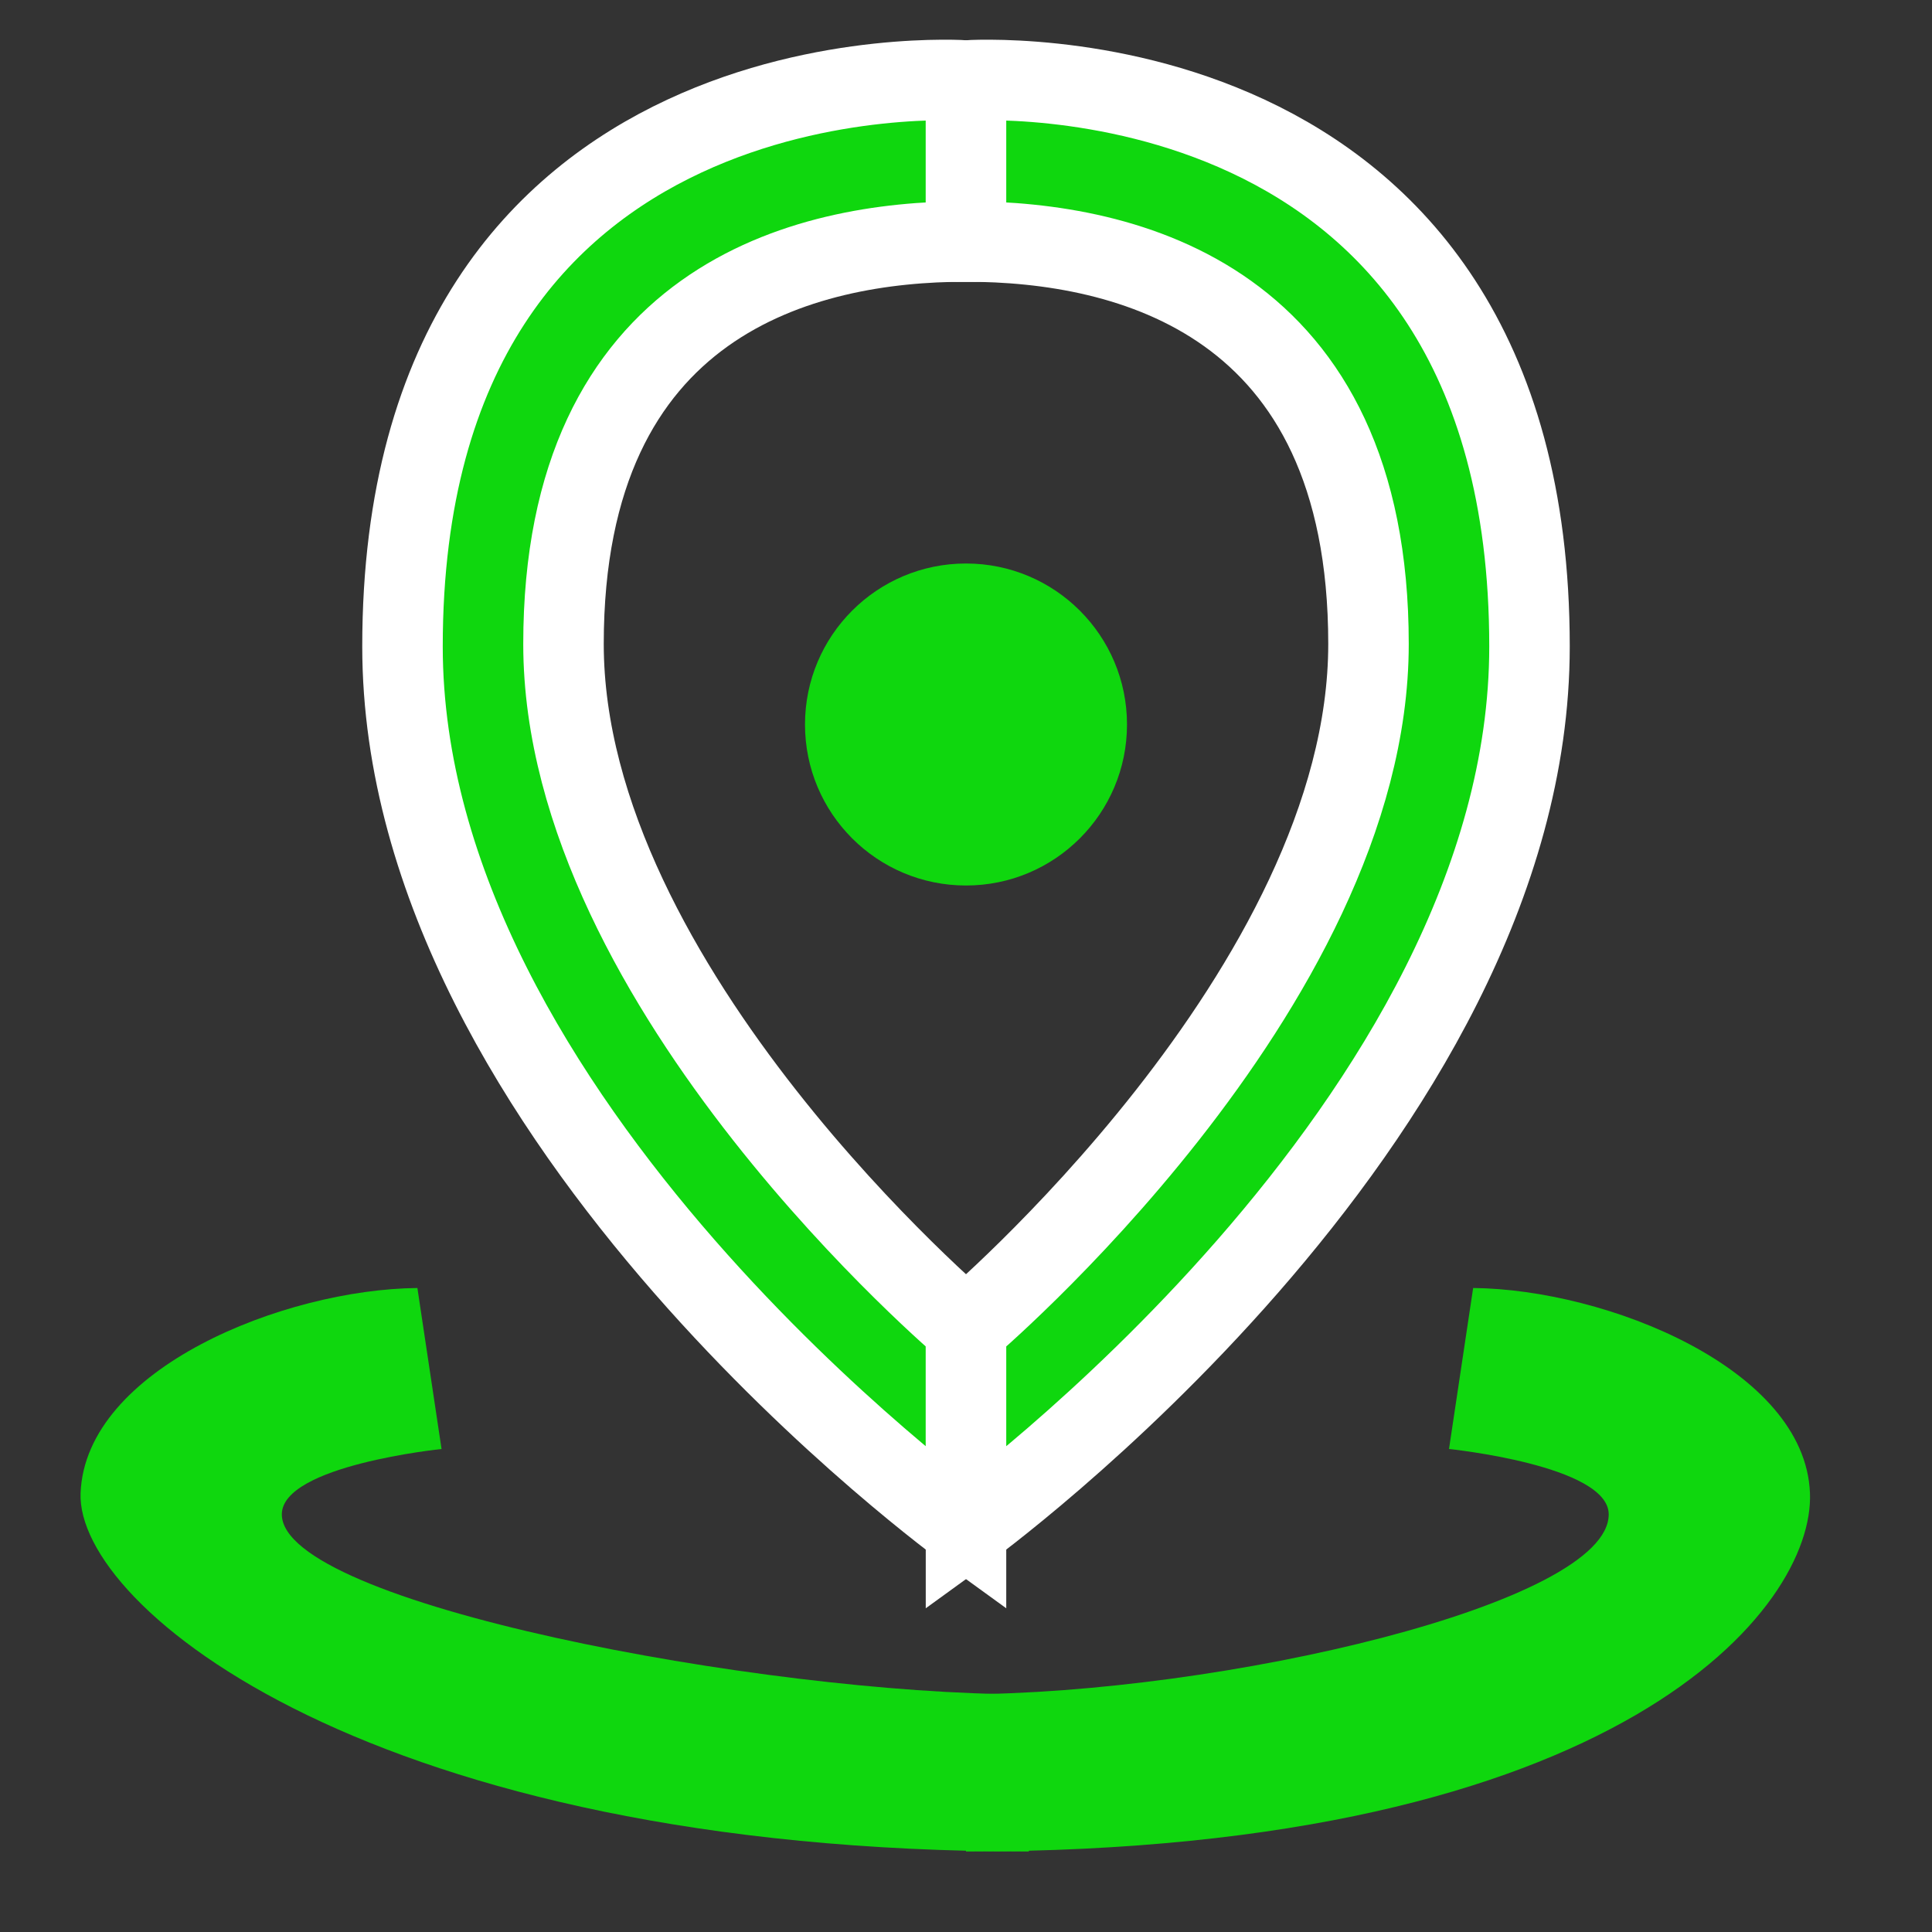
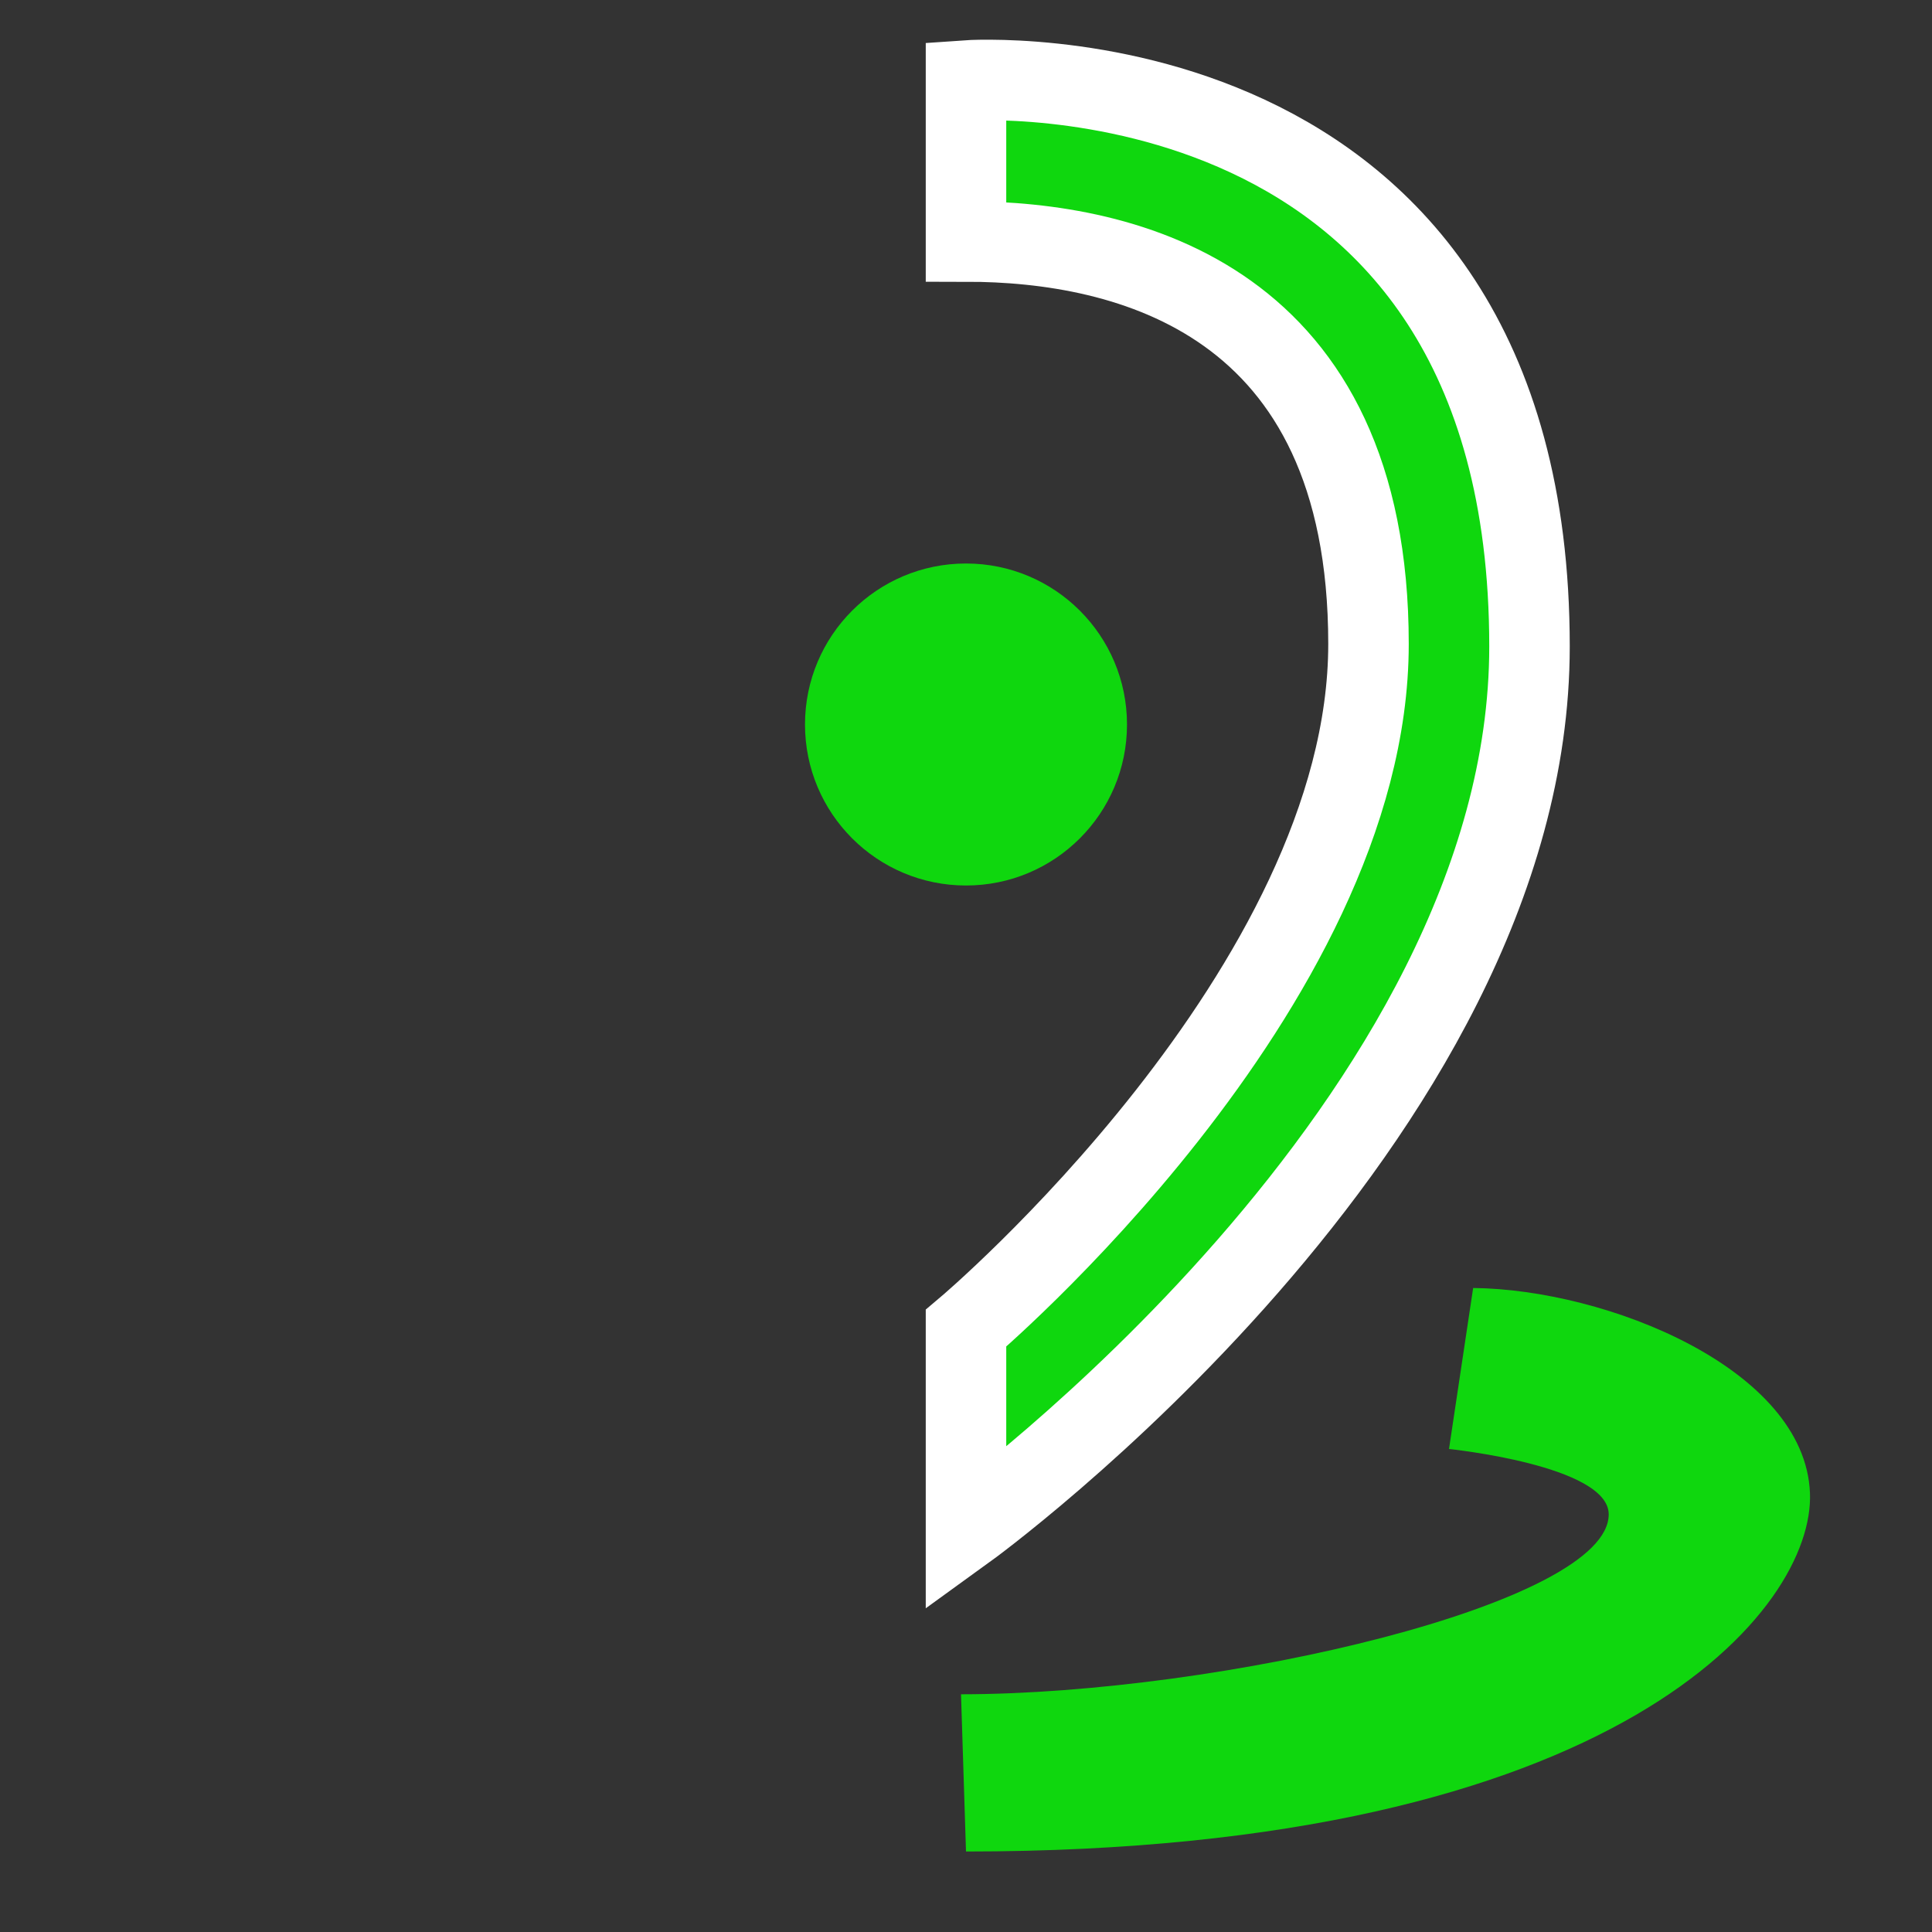
<svg xmlns="http://www.w3.org/2000/svg" id="iconos.fw-Page%202%20Copy%207" viewBox="0 0 24 24" version="1.1" xml:space="preserve" x="0px" y="0px" width="24px" height="24px">
  <rect x="0" y="0" width="24" height="24" fill="#333333" stroke="none" />
  <g id="Layer%201">
    <path d="M 19.984 18.812 C 19.984 19.92 15.172 21.044 11.938 21.047 L 12 23 C 20.141 23 22.542 19.968 22.484 18.547 C 22.422 17 19.953 16.016 18.3 16 L 18 18 C 18 18 19.984 18.203 19.984 18.812 Z" fill="#0fd70e" />
-     <path d="M 3.501 18.812 C 3.501 19.92 9.485 21.044 12.719 21.047 L 12.781 23 C 4.641 23 0.944 19.968 1.001 18.547 C 1.063 17 3.532 16.016 5.185 16 L 5.485 18 C 5.485 18 3.501 18.203 3.501 18.812 Z" fill="#0fd70e" />
    <path id="Ellipse" d="M 10 9 C 10 7.895 10.895 7 12 7 C 13.105 7 14 7.895 14 9 C 14 10.105 13.105 11 12 11 C 10.895 11 10 10.105 10 9 Z" fill="#0fd70e" />
-     <path d="M 12 19 L 12 16.5 C 12 16.5 7 12.281 7 8 C 7 3.719 10 3 12 3 L 12 1 C 12 1 5 0.5 5 8.031 C 5 13.938 12 19 12 19 Z" stroke="#ffffff00" stroke-width="1" fill="#0fd70e" />
    <path d="M 12 19 L 12 16.5 C 12 16.5 17 12.281 17 8 C 17 3.719 14 3 12 3 L 12 1 C 12 1 19 0.5 19 8.031 C 19 13.938 12 19 12 19 Z" stroke="#ffffff00" stroke-width="1" fill="#0fd70e" />
  </g>
</svg>